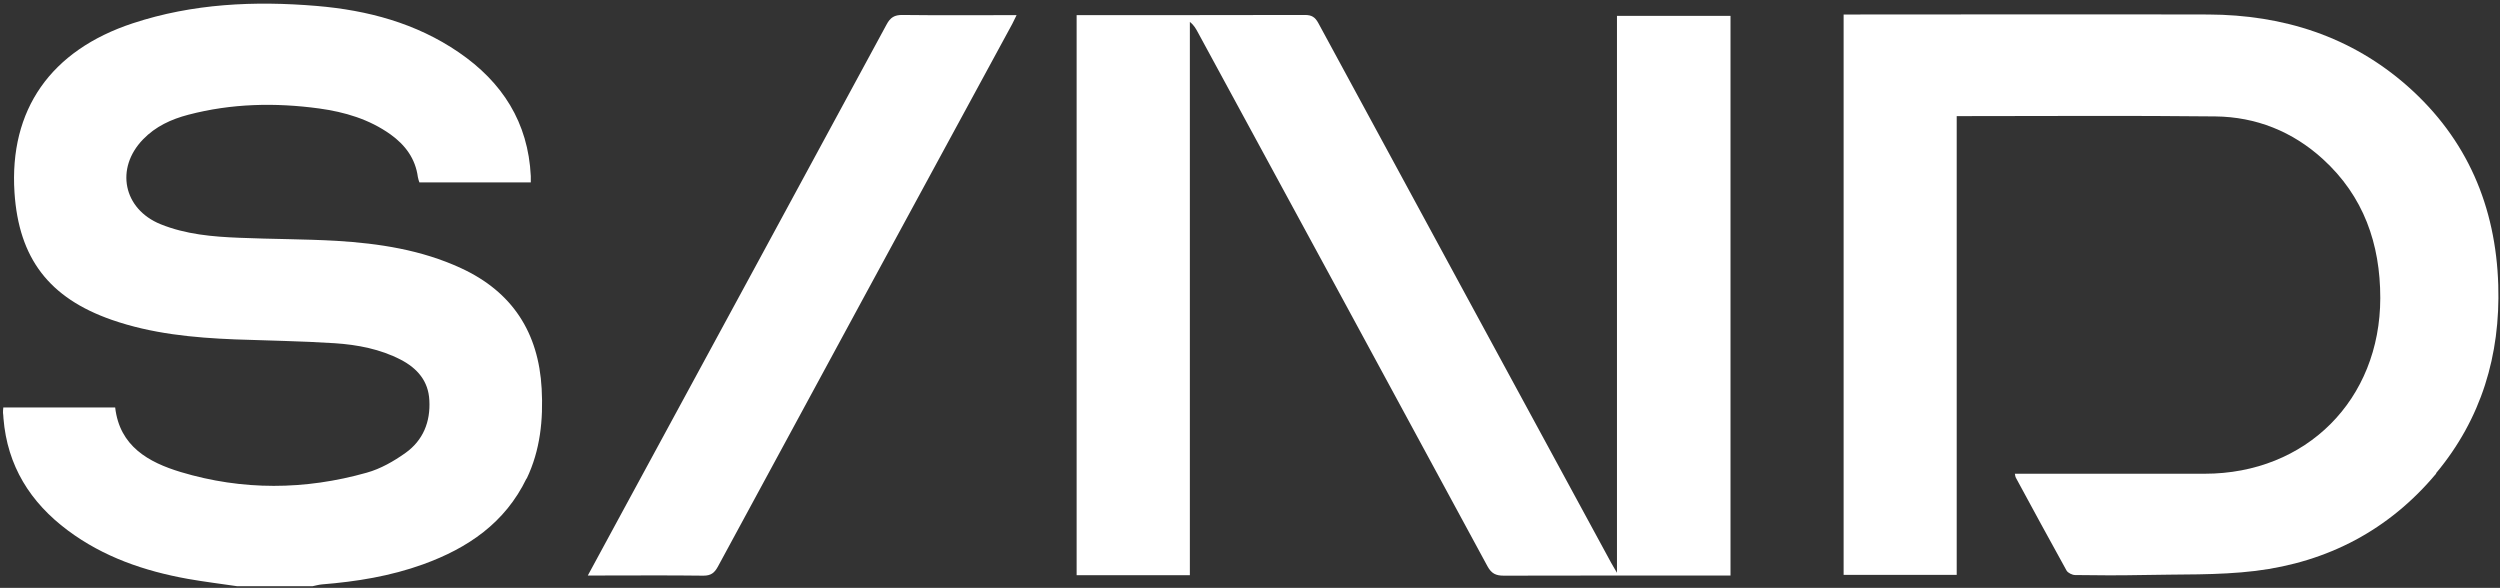
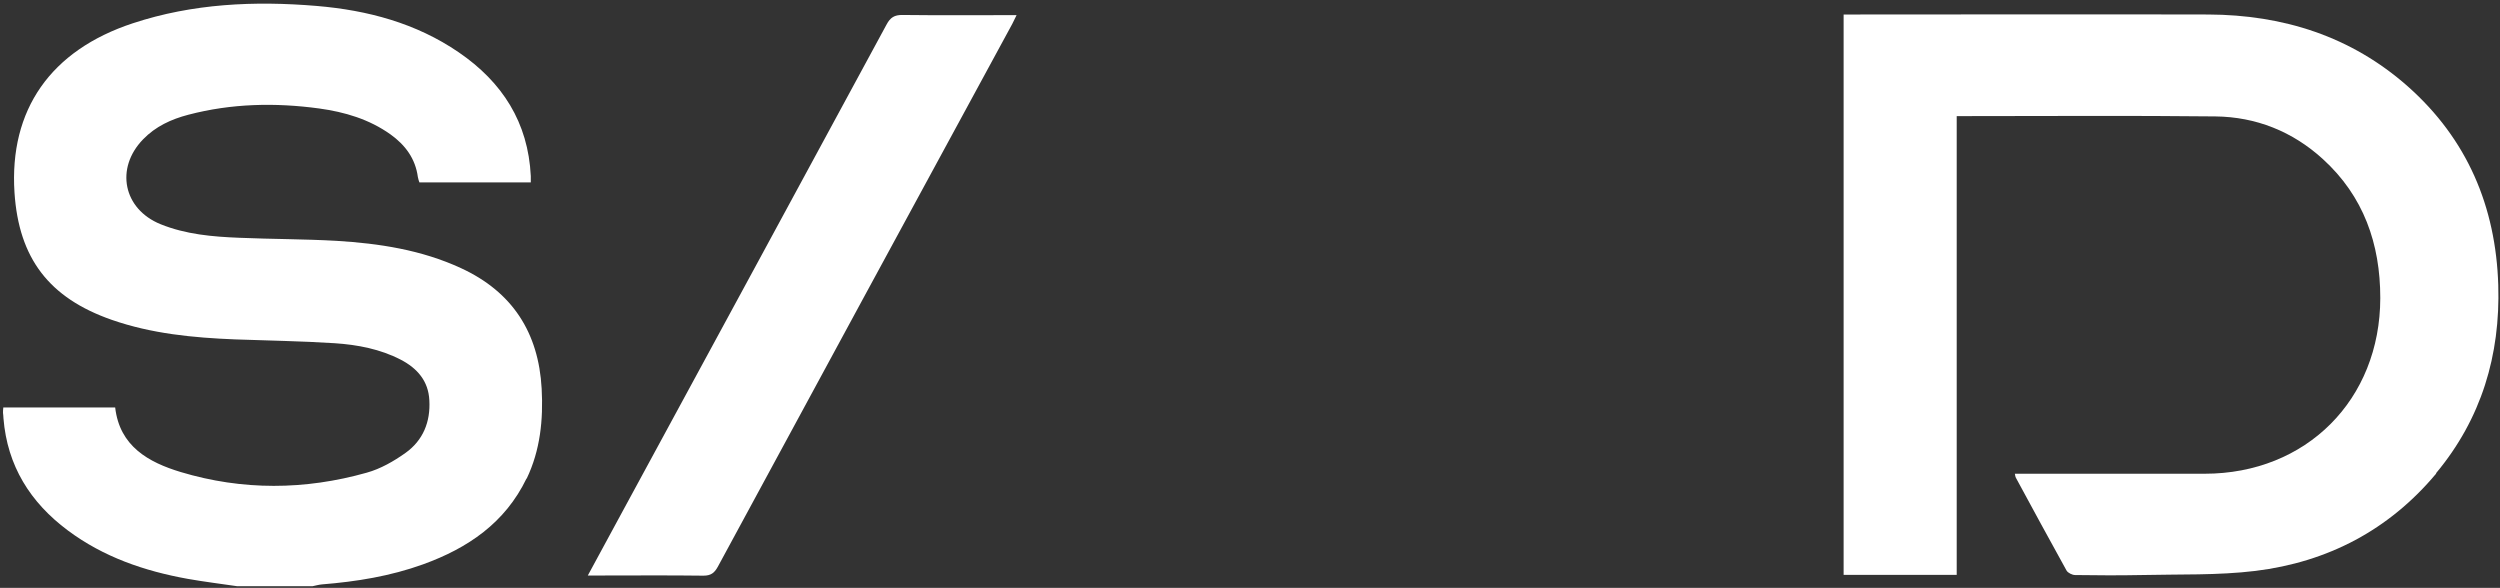
<svg xmlns="http://www.w3.org/2000/svg" width="404" height="95" viewBox="0 0 404 95" fill="none">
  <rect x="0" y="0" width="404" height="95" fill="#333333" stroke="none" />
  <path d="M85.085 77.325C81.623 84.496 75.614 88.577 68.368 91.198C63.1 93.102 57.611 93.993 52.022 94.438C51.502 94.487 50.983 94.635 50.489 94.734H38.346C35.676 94.339 33.005 94.017 30.359 93.547C23.336 92.286 16.709 90.011 10.947 85.708C4.888 81.183 1.178 75.272 0.56 67.606C0.56 67.31 0.511 67.013 0.486 66.716C0.486 66.469 0.486 66.222 0.535 65.851H18.613C19.33 72.107 23.979 74.704 29.221 76.286C39.187 79.279 49.277 79.204 59.267 76.385C61.493 75.767 63.645 74.531 65.524 73.195C68.368 71.167 69.58 68.175 69.382 64.688C69.234 61.572 67.428 59.52 64.782 58.135C61.444 56.404 57.784 55.712 54.099 55.464C48.733 55.118 43.367 55.044 37.976 54.846C31.2 54.574 24.498 53.931 18.044 51.681C7.93 48.144 3.033 41.739 2.341 31.106C1.475 17.752 8.177 8.132 21.481 3.755C31.15 0.565 41.141 0.12 51.181 0.961C59.391 1.653 67.23 3.731 74.13 8.454C81.178 13.276 85.357 19.78 85.777 28.46C85.777 28.757 85.777 29.029 85.777 29.474H67.774C67.7 29.251 67.577 28.93 67.527 28.608C67.132 25.641 65.499 23.44 63.125 21.733C59.663 19.261 55.706 18.098 51.577 17.529C44.479 16.565 37.407 16.713 30.433 18.543C27.688 19.261 25.141 20.423 23.113 22.525C18.588 27.199 19.923 33.777 25.933 36.225C30.013 37.882 34.34 38.253 38.693 38.426C43.911 38.648 49.153 38.624 54.371 38.92C61.295 39.341 68.096 40.379 74.476 43.322C82.81 47.155 87.038 53.758 87.533 62.809C87.805 67.829 87.311 72.75 85.11 77.35L85.085 77.325Z" fill="white" />
-   <path d="M279.651 2.567V93.002H277.821C266.223 93.002 254.6 93.002 243.002 93.027C241.716 93.027 241.024 92.681 240.381 91.519C224.801 62.734 209.197 33.974 193.568 5.213C193.247 4.62 192.925 4.051 192.282 3.532V92.953H173.983V2.444H175.466C187.262 2.444 199.058 2.444 210.879 2.419C211.967 2.419 212.511 2.765 213.03 3.705C228.783 32.786 244.56 61.843 260.337 90.9C260.56 91.321 260.832 91.741 261.302 92.557V2.567H279.651Z" fill="white" />
  <path d="M393.705 76.507C386.089 85.632 376.172 90.825 364.475 92.259C358.392 93.001 352.16 92.778 346.002 92.927C342.441 93.001 338.88 92.976 335.344 92.927C334.874 92.927 334.182 92.581 333.959 92.21C331.19 87.214 328.469 82.194 325.749 77.174C325.675 77.051 325.675 76.902 325.601 76.556H327.233C336.902 76.556 346.596 76.556 356.265 76.556C372.685 76.556 384.63 64.612 384.654 48.167C384.654 39.388 381.959 31.697 375.356 25.688C370.46 21.237 364.574 18.887 357.996 18.813C344.42 18.665 330.843 18.764 317.267 18.764H316.204V92.902H297.929V2.344H299.684C318.751 2.344 337.792 2.294 356.859 2.344C368.951 2.393 379.931 5.855 389.106 13.966C398.701 22.473 403.325 33.379 403.72 46.065C404.067 57.391 401 67.678 393.656 76.482L393.705 76.507Z" fill="white" />
  <path d="M164.28 2.445C164.008 3.013 163.811 3.434 163.588 3.854C147.712 33.084 131.836 62.314 116.009 91.569C115.44 92.608 114.871 93.028 113.66 93.028C108.046 92.954 102.408 93.003 96.77 93.003H94.989C97.066 89.17 98.971 85.634 100.899 82.098C115.02 56.058 129.165 30.043 143.261 3.978C143.879 2.816 144.547 2.395 145.882 2.42C151.941 2.494 158.024 2.445 164.28 2.445Z" fill="white" />
</svg>